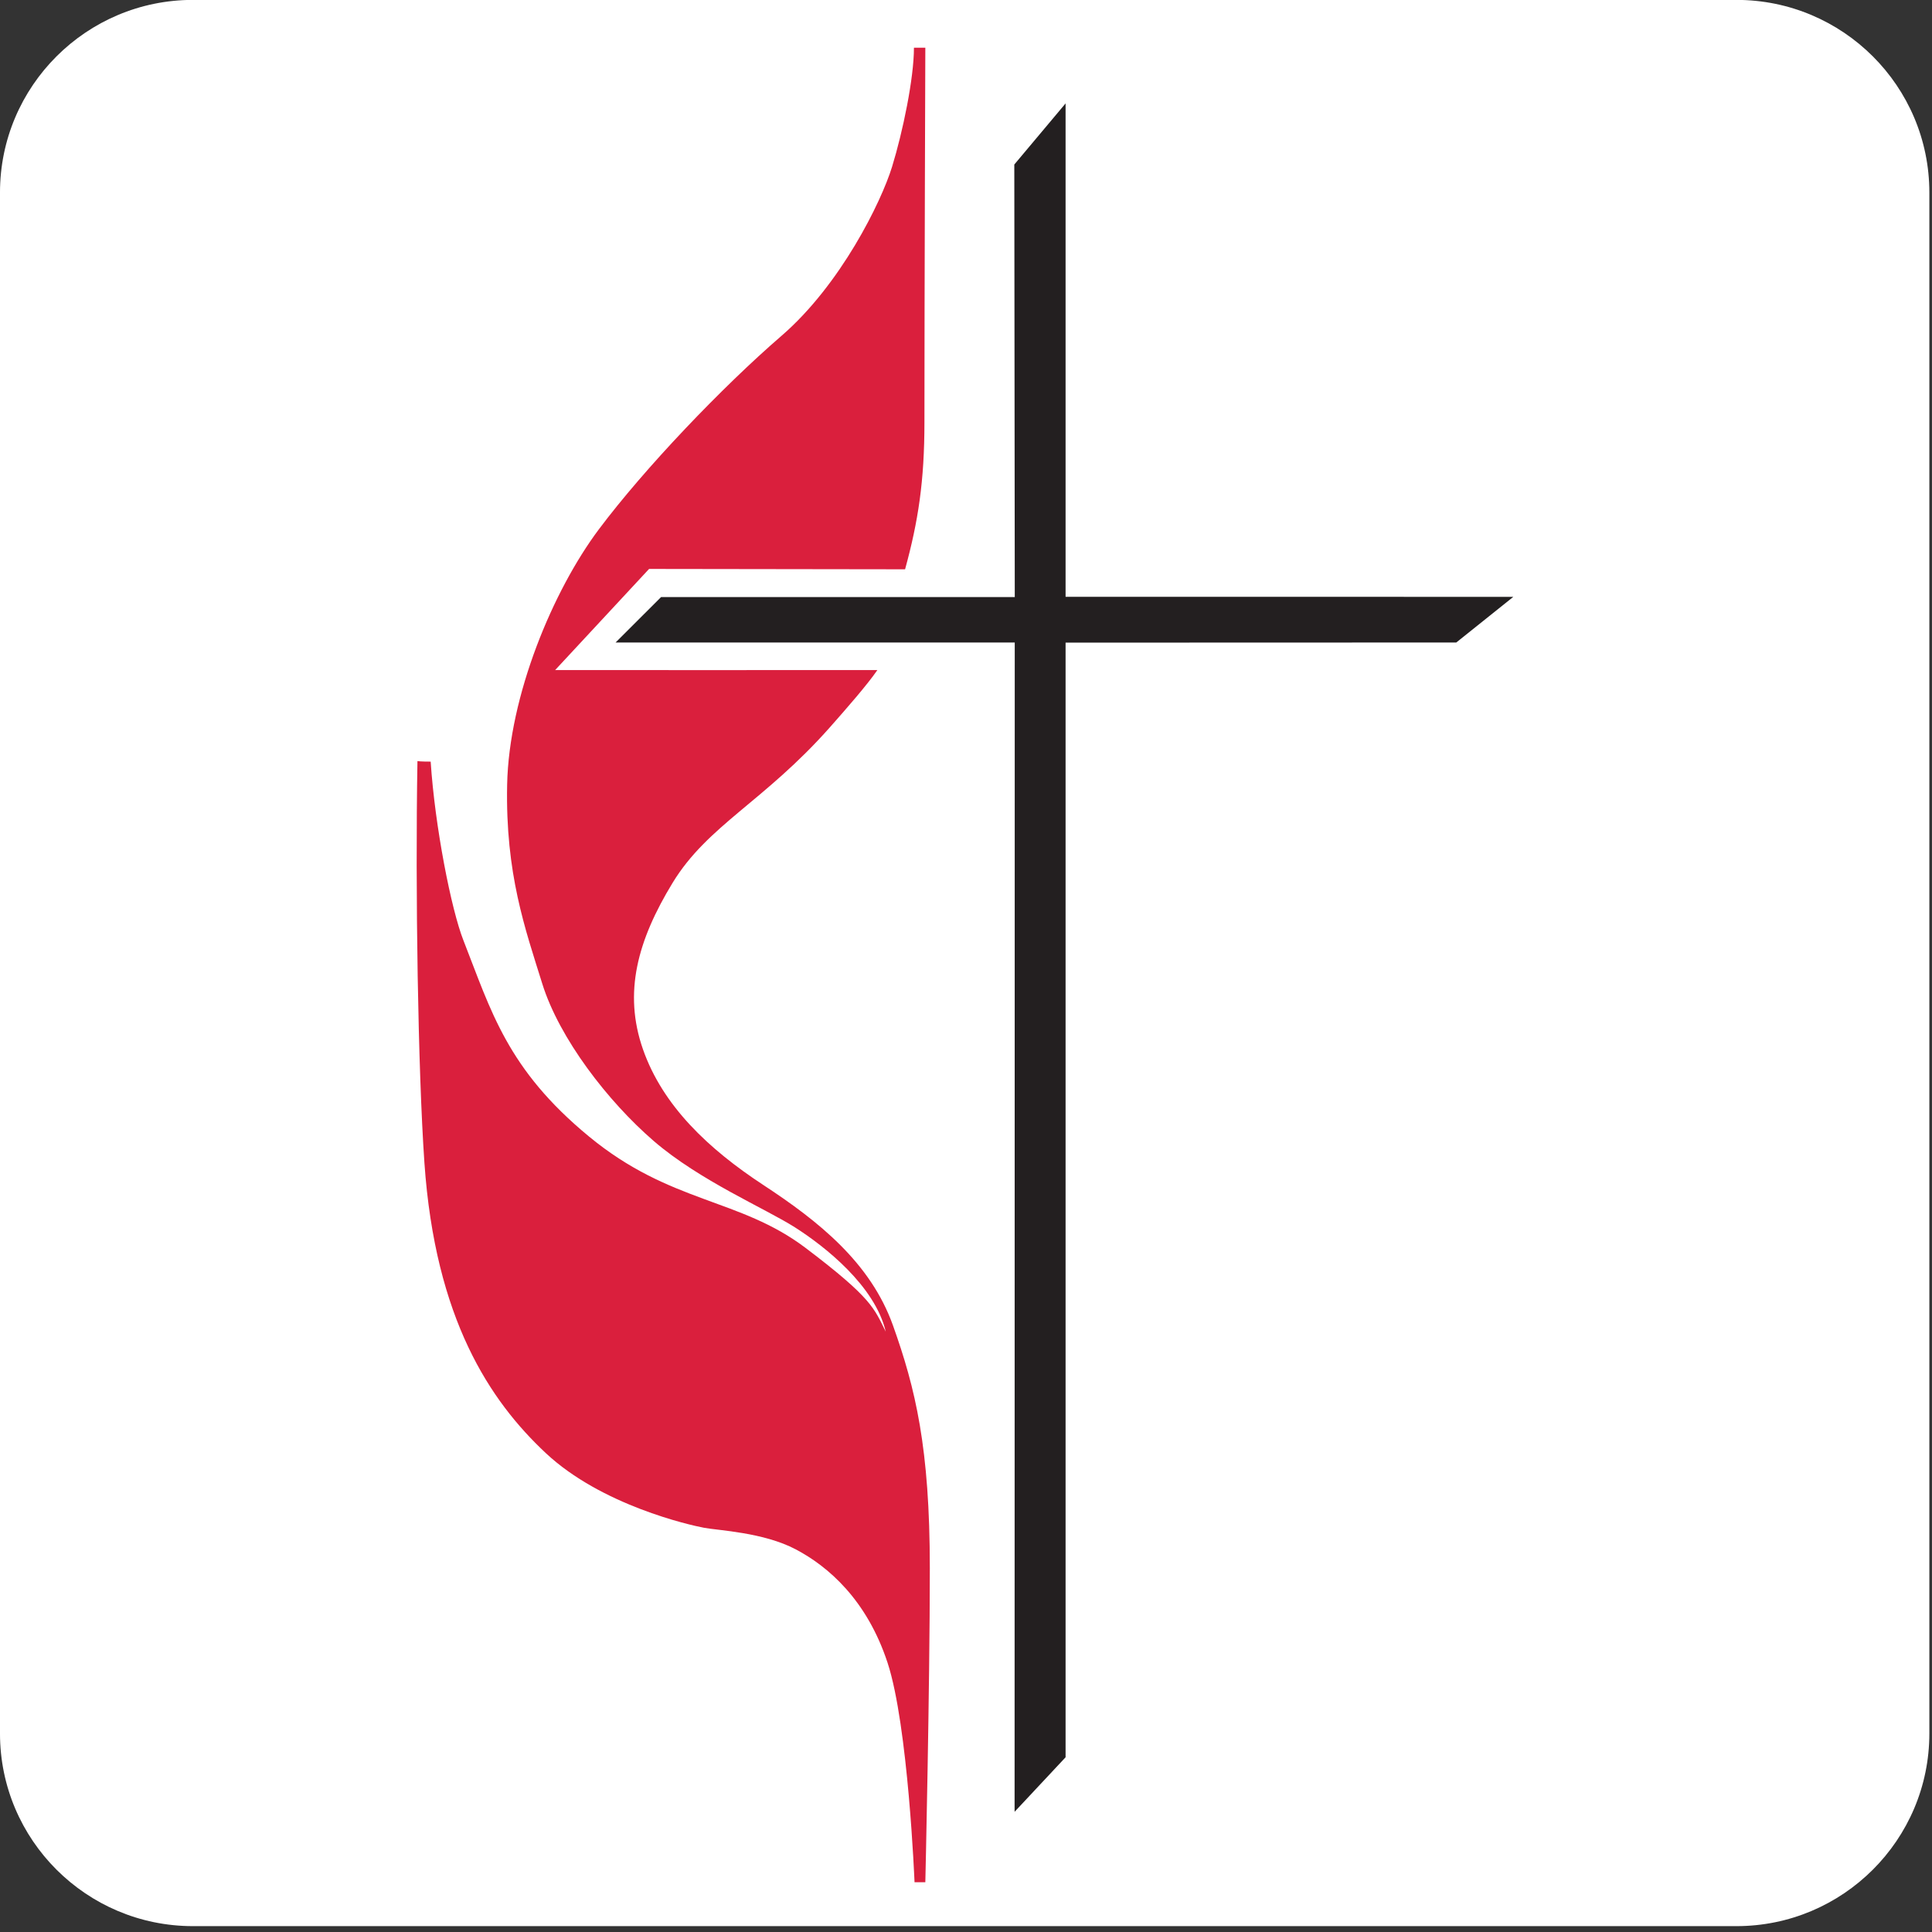
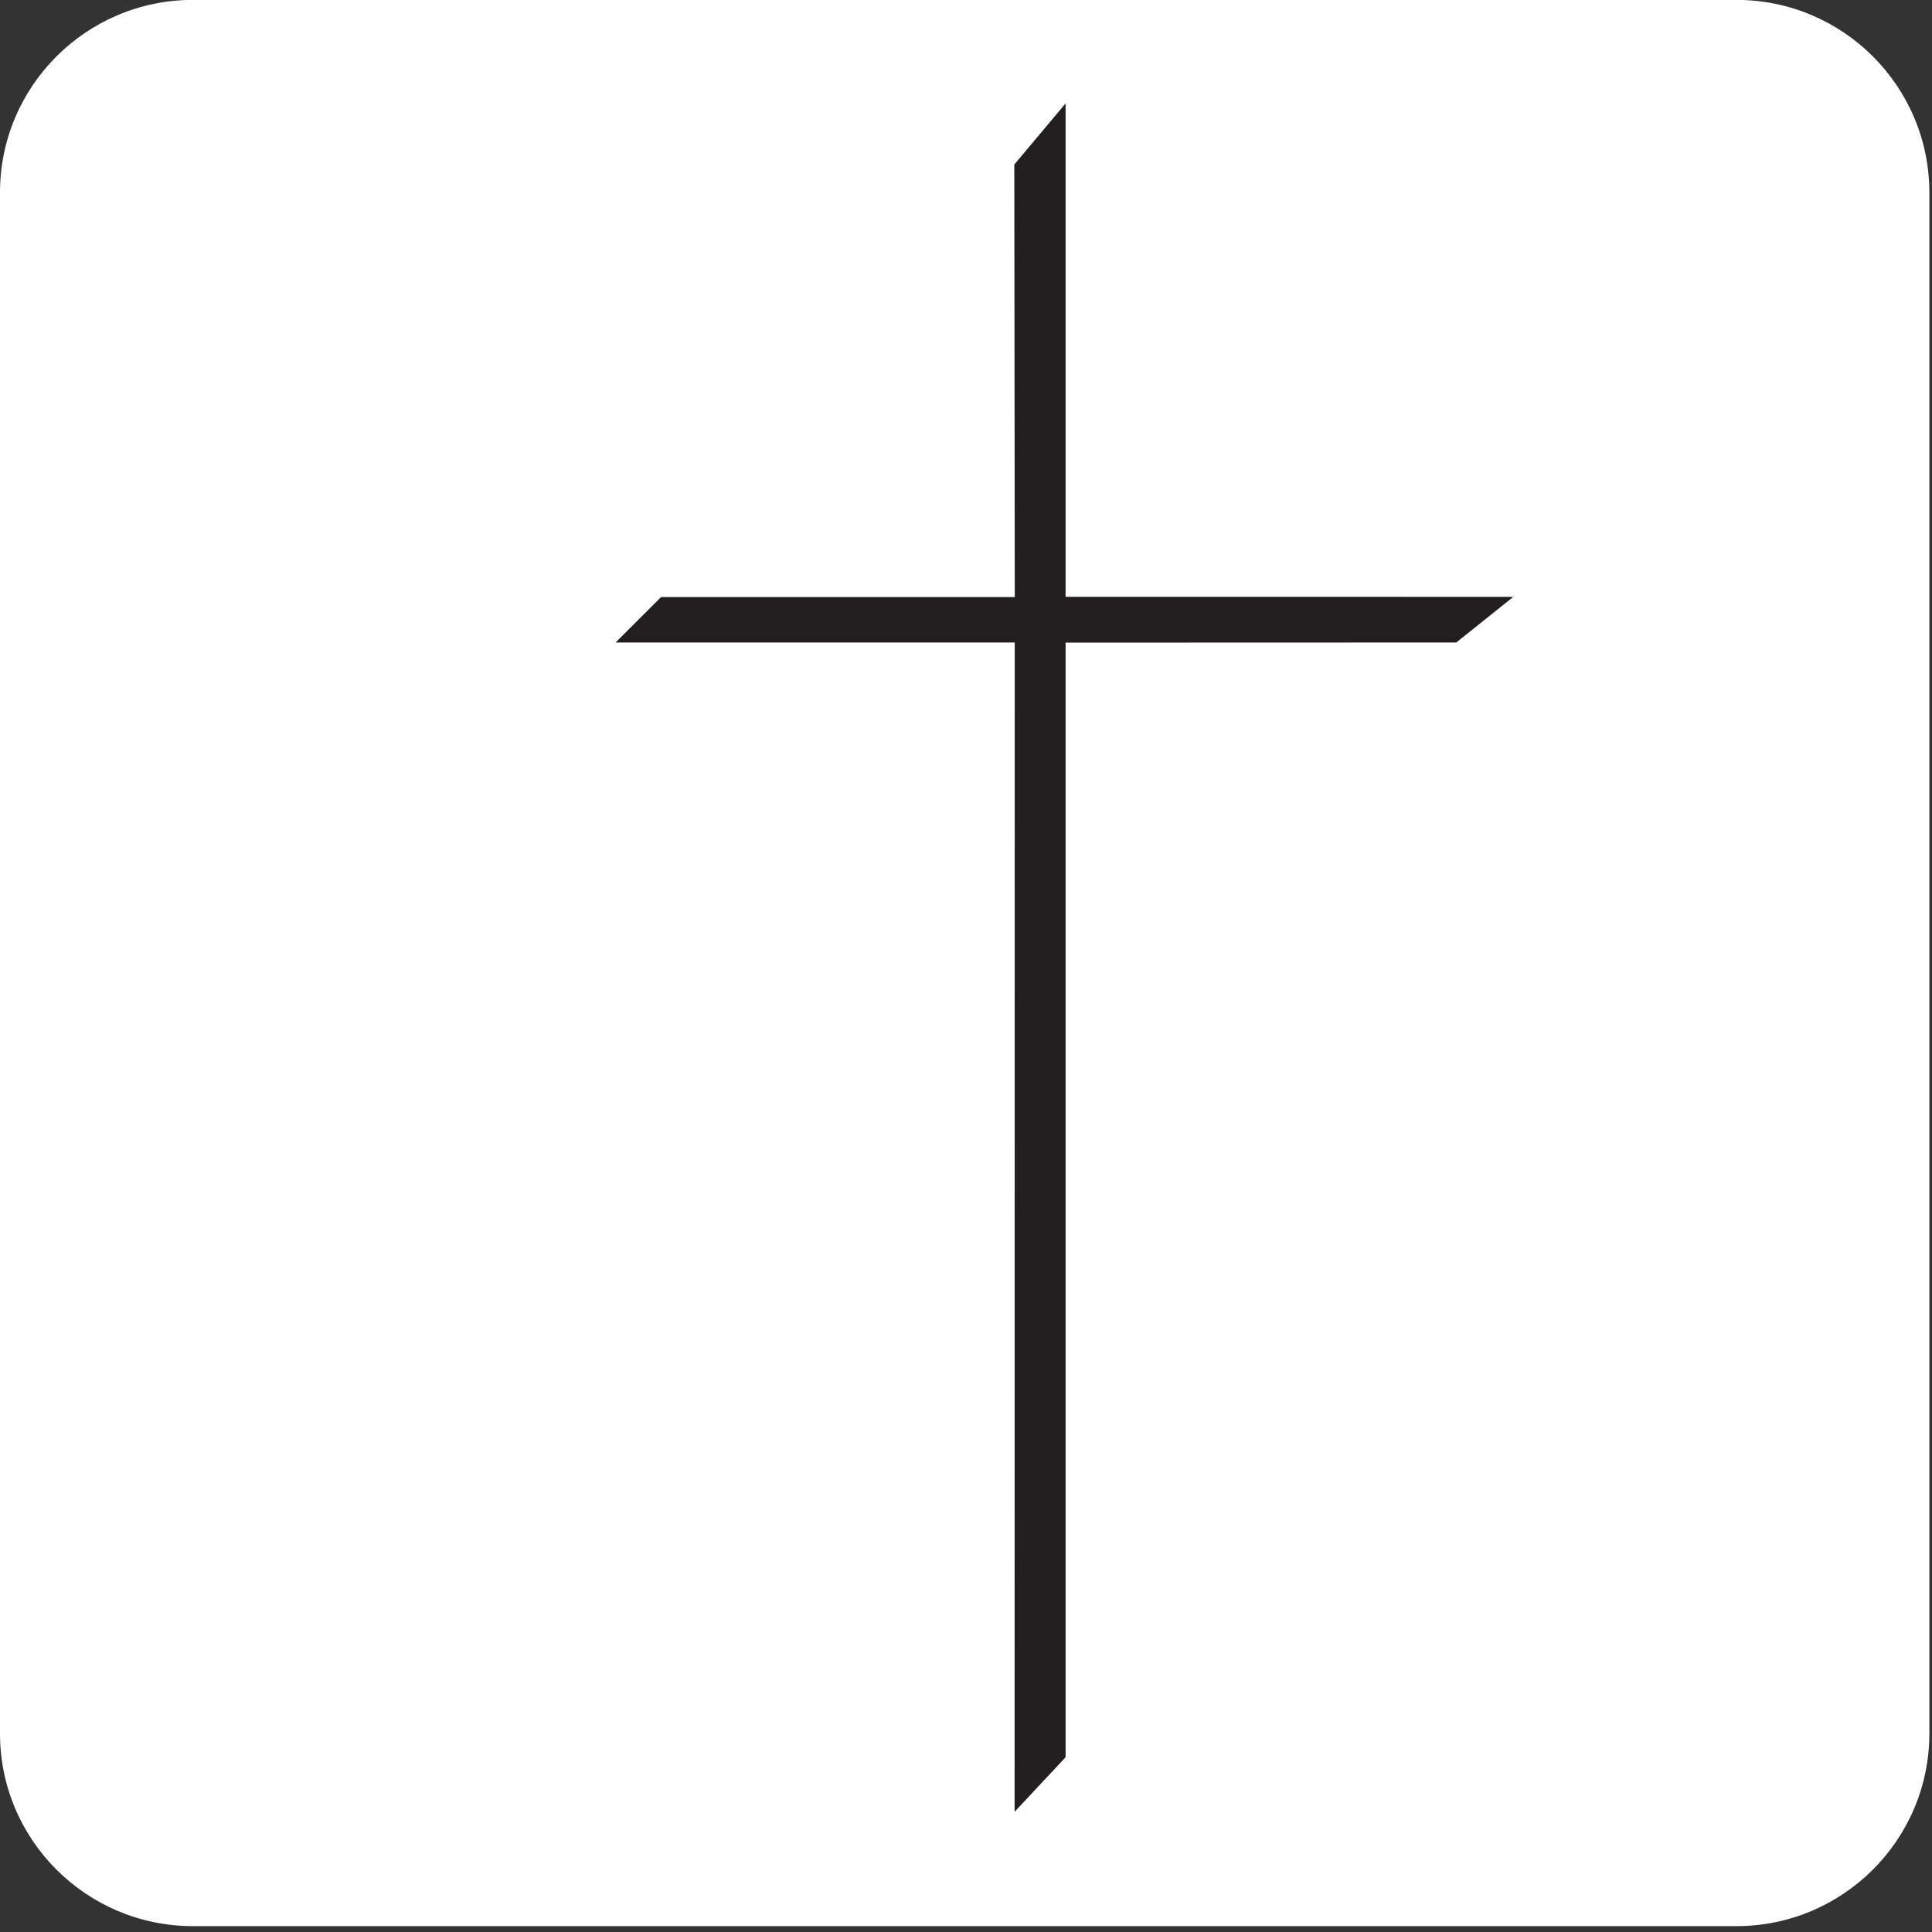
<svg xmlns="http://www.w3.org/2000/svg" width="32px" height="32px" viewBox="0 0 584 584" version="1.1" xml:space="preserve" style="fill-rule:evenodd;clip-rule:evenodd;stroke-linejoin:round;stroke-miterlimit:2;">
  <rect x="0" y="0" width="584" height="584" fill="#333333" stroke="none" />
  <g transform="matrix(4.167,0,0,4.167,-78.722,10.577)">
    <g transform="matrix(0.257,0,0,0.252,13.938,-6.18)">
      <path d="M563.855,69.872C563.855,39.269 539.453,14.423 509.397,14.423L73.733,14.423C43.676,14.423 19.274,39.269 19.274,69.872L19.274,513.462C19.274,544.065 43.676,568.91 73.733,568.91L509.397,568.91C539.453,568.91 563.855,544.065 563.855,513.462L563.855,69.872Z" style="fill:white;" />
    </g>
-     <path d="M65.976,38.733C65.976,38.733 83.305,38.756 84.547,38.759C85.501,35.274 85.951,32.379 85.951,28.091C85.951,18.825 86.016,0.923 86.016,0.923L85.19,0.923C85.19,3.142 84.385,7.014 83.603,9.559C82.819,12.104 79.884,18.107 75.578,21.826C71.272,25.546 65.662,31.419 62.335,35.857C59.008,40.294 55.811,47.928 55.68,54.388C55.55,60.849 56.985,64.829 58.225,68.81C59.464,72.791 62.987,77.359 66.314,80.231C69.641,83.102 74.404,85.124 76.557,86.495C78.71,87.864 82.363,90.735 83.146,94.065C82.297,92.368 82.167,91.649 77.34,87.995C72.512,84.341 67.553,84.798 61.617,79.904C55.68,75.01 54.525,70.817 52.503,65.662C51.628,63.432 50.442,57.445 50.133,52.71C50.03,52.71 49.383,52.71 49.174,52.671C49.009,62.123 49.216,75.096 49.678,81.796C50.461,93.151 54.44,99.088 58.486,102.873C62.53,106.658 68.923,108.094 69.967,108.289C71.011,108.485 74.273,108.615 76.622,109.856C78.971,111.096 81.775,113.51 83.276,118.078C84.776,122.645 85.233,134 85.233,134L86.016,134C86.016,134 86.342,119.969 86.342,111.227C86.342,102.481 85.298,98.176 83.668,93.608C82.037,89.04 78.252,86.038 74.273,83.428C70.293,80.817 66.967,77.685 65.531,73.574C64.096,69.463 65.14,65.678 67.684,61.502C70.229,57.325 74.32,55.612 79.101,50.212C80.279,48.88 81.796,47.147 82.538,46.068C82.027,46.077 59.162,46.069 59.162,46.069L65.976,38.733Z" style="fill:rgb(218,31,61);fill-rule:nonzero;" />
    <path d="M96.19,40.755L96.19,4.963L92.47,9.396L92.504,40.775L66.845,40.775L63.547,44.069L92.502,44.069L92.491,128.891L96.19,124.936L96.19,44.078L124.532,44.069L128.669,40.757L96.19,40.755Z" style="fill:rgb(35,31,32);fill-rule:nonzero;" />
  </g>
</svg>